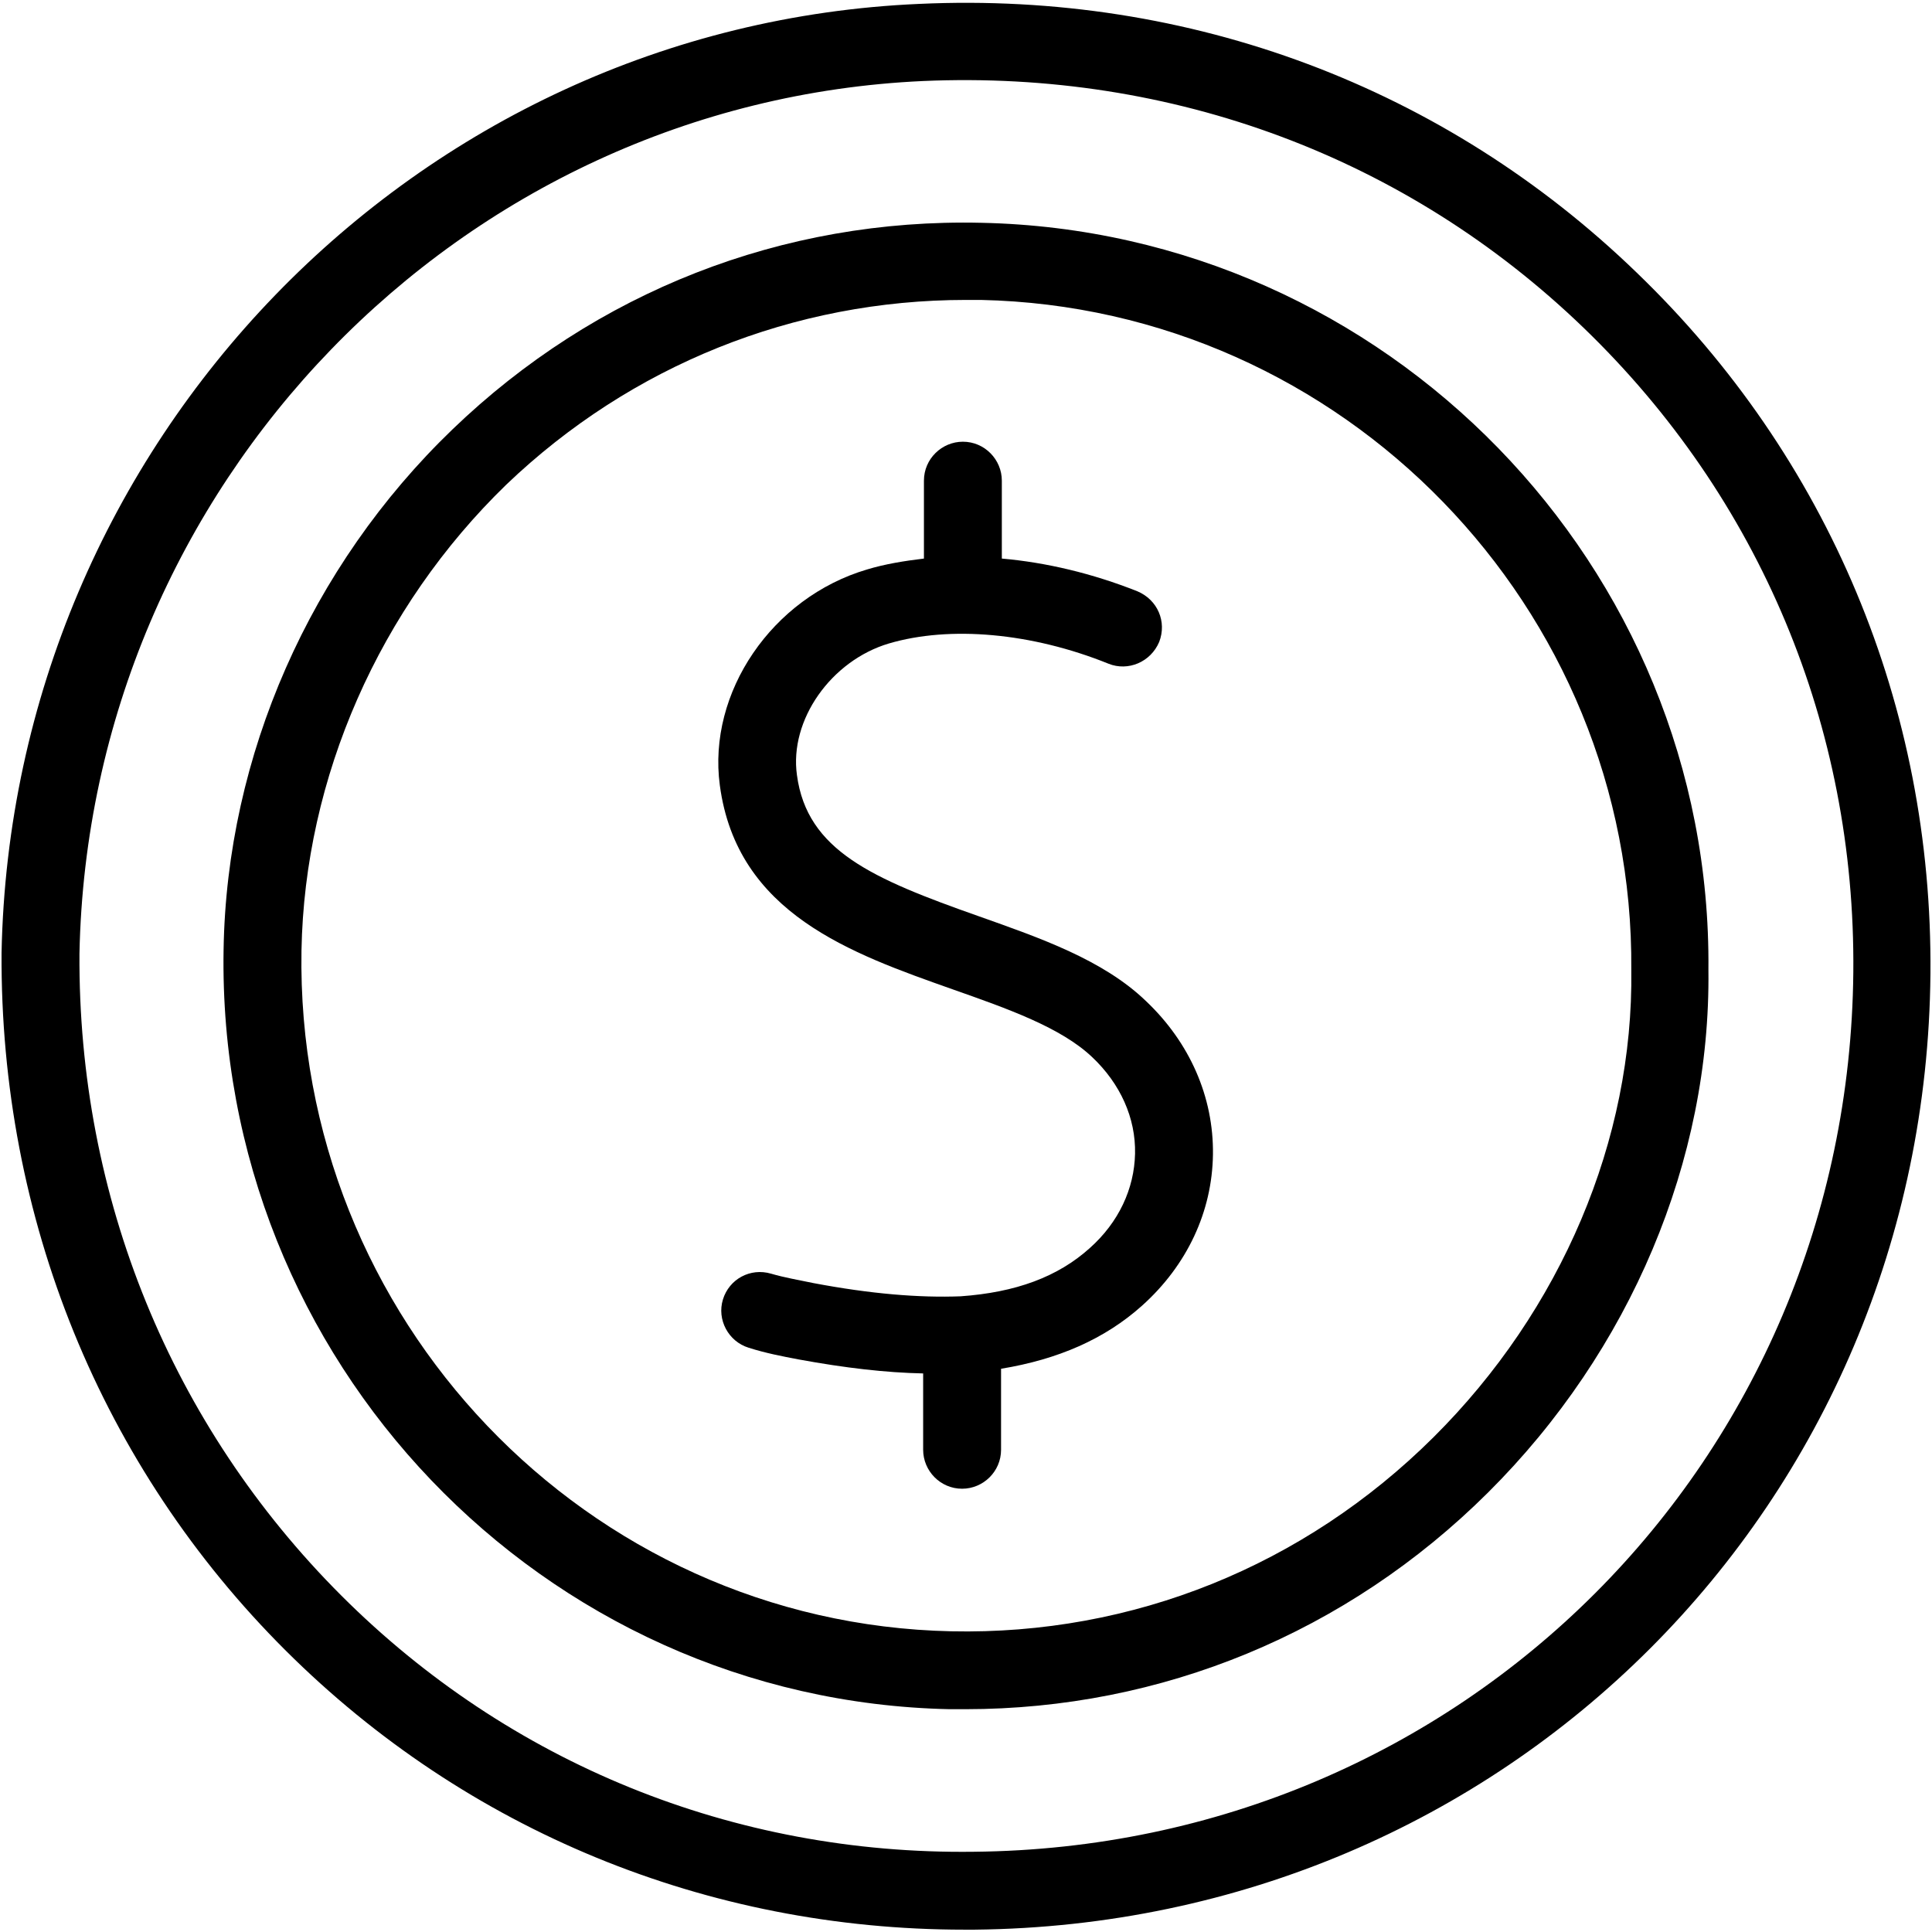
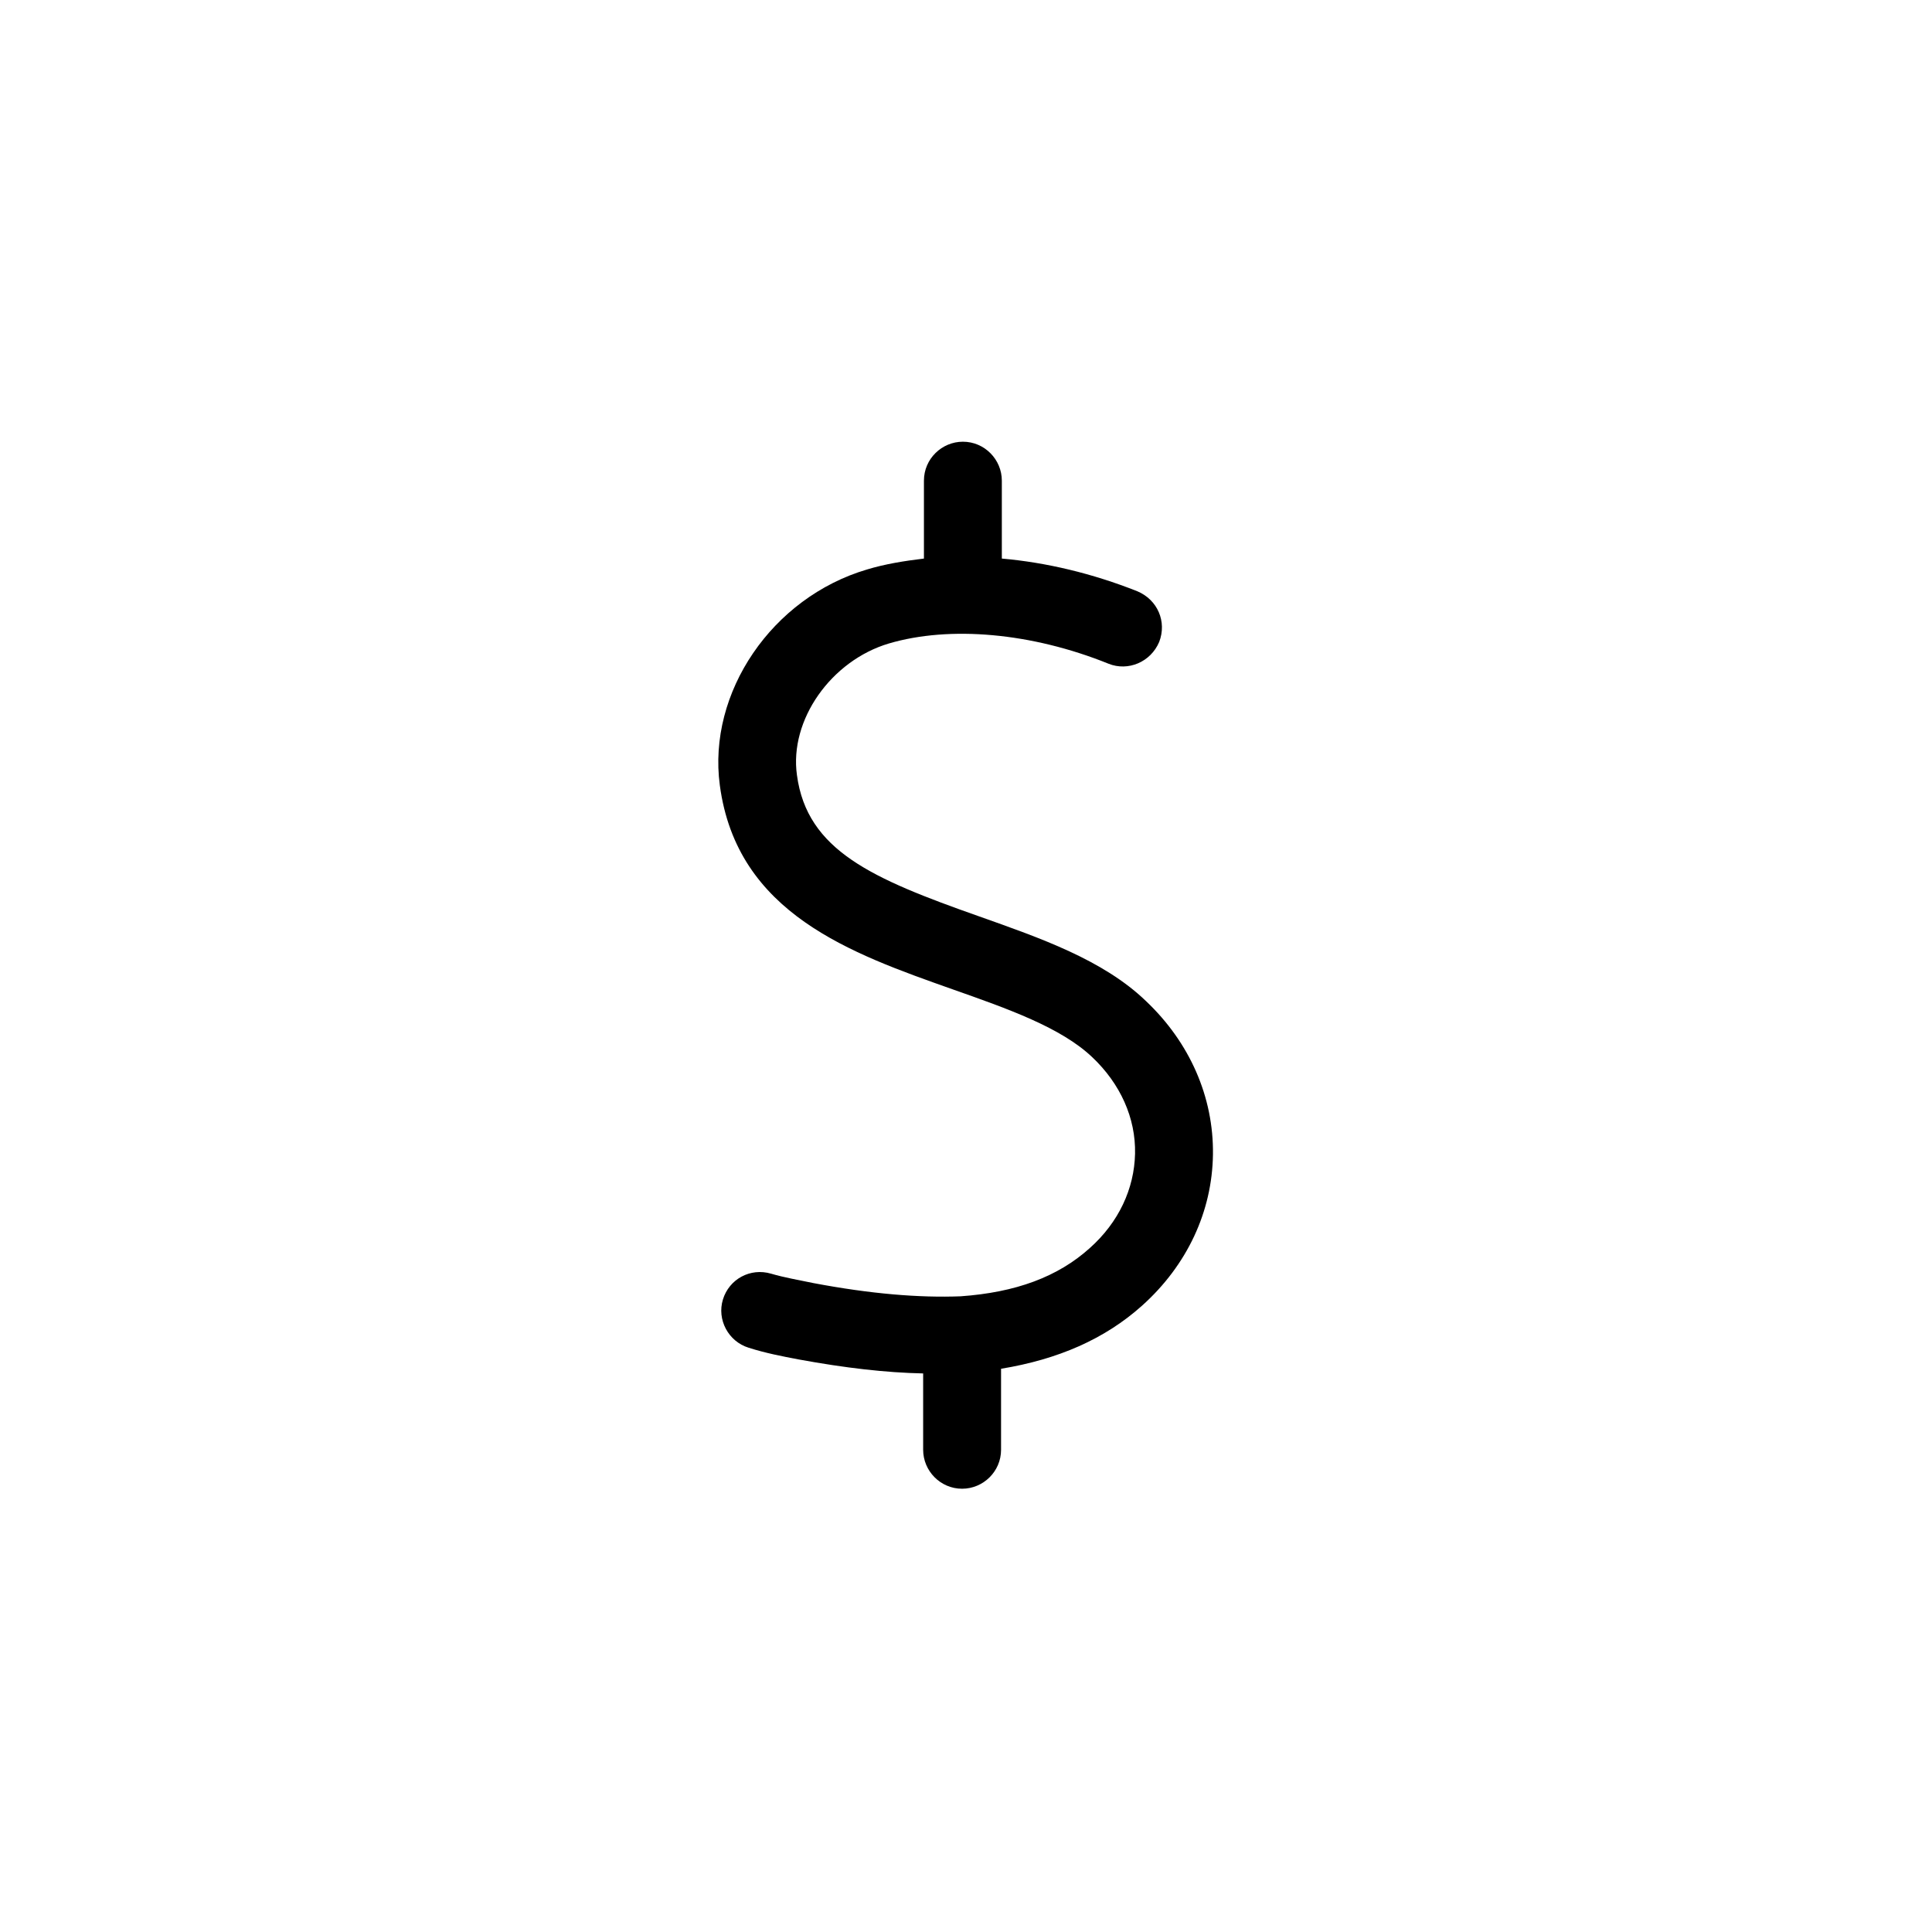
<svg xmlns="http://www.w3.org/2000/svg" width="248" height="248" viewBox="0 0 248 248" fill="none">
  <path d="M125.6 117.6C112 112.8 103.6 109.2 102.3 99.5C101.3 92.4 106.7 84.8 114.1 82.6C121.9 80.3 132.4 81.2 142.3 85.2C144.8 86.2 147.7 85 148.8 82.4C149.8 79.8 148.6 77 146 75.9C140.2 73.6 134.3 72.2 128.6 71.7V61.7C128.6 59 126.4 56.7 123.6 56.7C120.9 56.7 118.6 58.9 118.6 61.7V71.7C116.1 72 113.6 72.4 111.3 73.1C99.1 76.7 90.8 88.9 92.4 100.8C94.6 117.3 109.3 122.4 122.3 127C129.4 129.5 136.2 131.9 140.2 135.7C143.8 139.1 145.8 143.5 145.7 148.1C145.6 152.6 143.6 156.9 139.9 160.2C135.8 163.9 130.4 165.9 123.3 166.4C118 166.6 111.8 166.1 104.4 164.7C102.5 164.3 100.7 164 99 163.5C96.3 162.7 93.6 164.2 92.8 166.8C92 169.4 93.5 172.2 96.1 173C98.3 173.7 100.4 174.1 102.5 174.5C108.5 175.6 113.7 176.2 118.5 176.3V186.1C118.5 188.8 120.7 191.1 123.5 191.1C126.2 191.1 128.5 188.9 128.5 186.1V175.7C135.8 174.5 141.8 171.9 146.6 167.6C152.4 162.4 155.6 155.5 155.7 148.2C155.8 140.8 152.7 133.8 147.1 128.5C141.6 123.2 133.5 120.4 125.6 117.6Z" fill="black" />
-   <path d="M126 28.6C100.4 28 76.4 37.5 58.1 55.1C39.8 72.7 29.1 97 28.7 121.9C27.8 174.6 69.6 218.3 121.9 219.4C122.6 219.4 123.2 219.4 123.9 219.4C149.1 219.4 172.9 209.6 191 191.6C209.3 173.4 219.6 148.9 219.3 124.5C219.8 72.7 178 29.7 126 28.6ZM184 184.5C167.4 201 145.4 209.9 122.1 209.4C75.3 208.4 37.9 169.2 38.7 122C39.1 99.8 48.7 78 65 62.2C81 46.9 101.9 38.5 124 38.5C124.6 38.5 125.2 38.5 125.9 38.5C172.4 39.5 209.8 78 209.4 124.5C209.7 146.3 200.4 168.2 184 184.5Z" fill="black" />
-   <path d="M210.1 35C185.5 11.2 152.8 -1.1 118 0.5C53.3 3.3 1.5 56.8 0.2 122.3C2.77187e-05 156.4 13 188.3 36.7 211.9C59.9 235 90.8 247.7 123.8 247.7C124.2 247.7 124.6 247.7 125.1 247.7C193.3 247 247.2 193.1 247.8 125C248.1 90.7 234.7 58.7 210.1 35ZM125 237.7C94.1 238.1 65.3 226.3 43.8 204.8C22 183 10 153.7 10.2 122.4C11.4 62.3 59 13.1 118.5 10.4C150.5 9 180.6 20.2 203.3 42.1C225.9 63.9 238.2 93.3 237.9 124.8C237.3 187.5 187.7 237.1 125 237.7Z" fill="black" />
</svg>